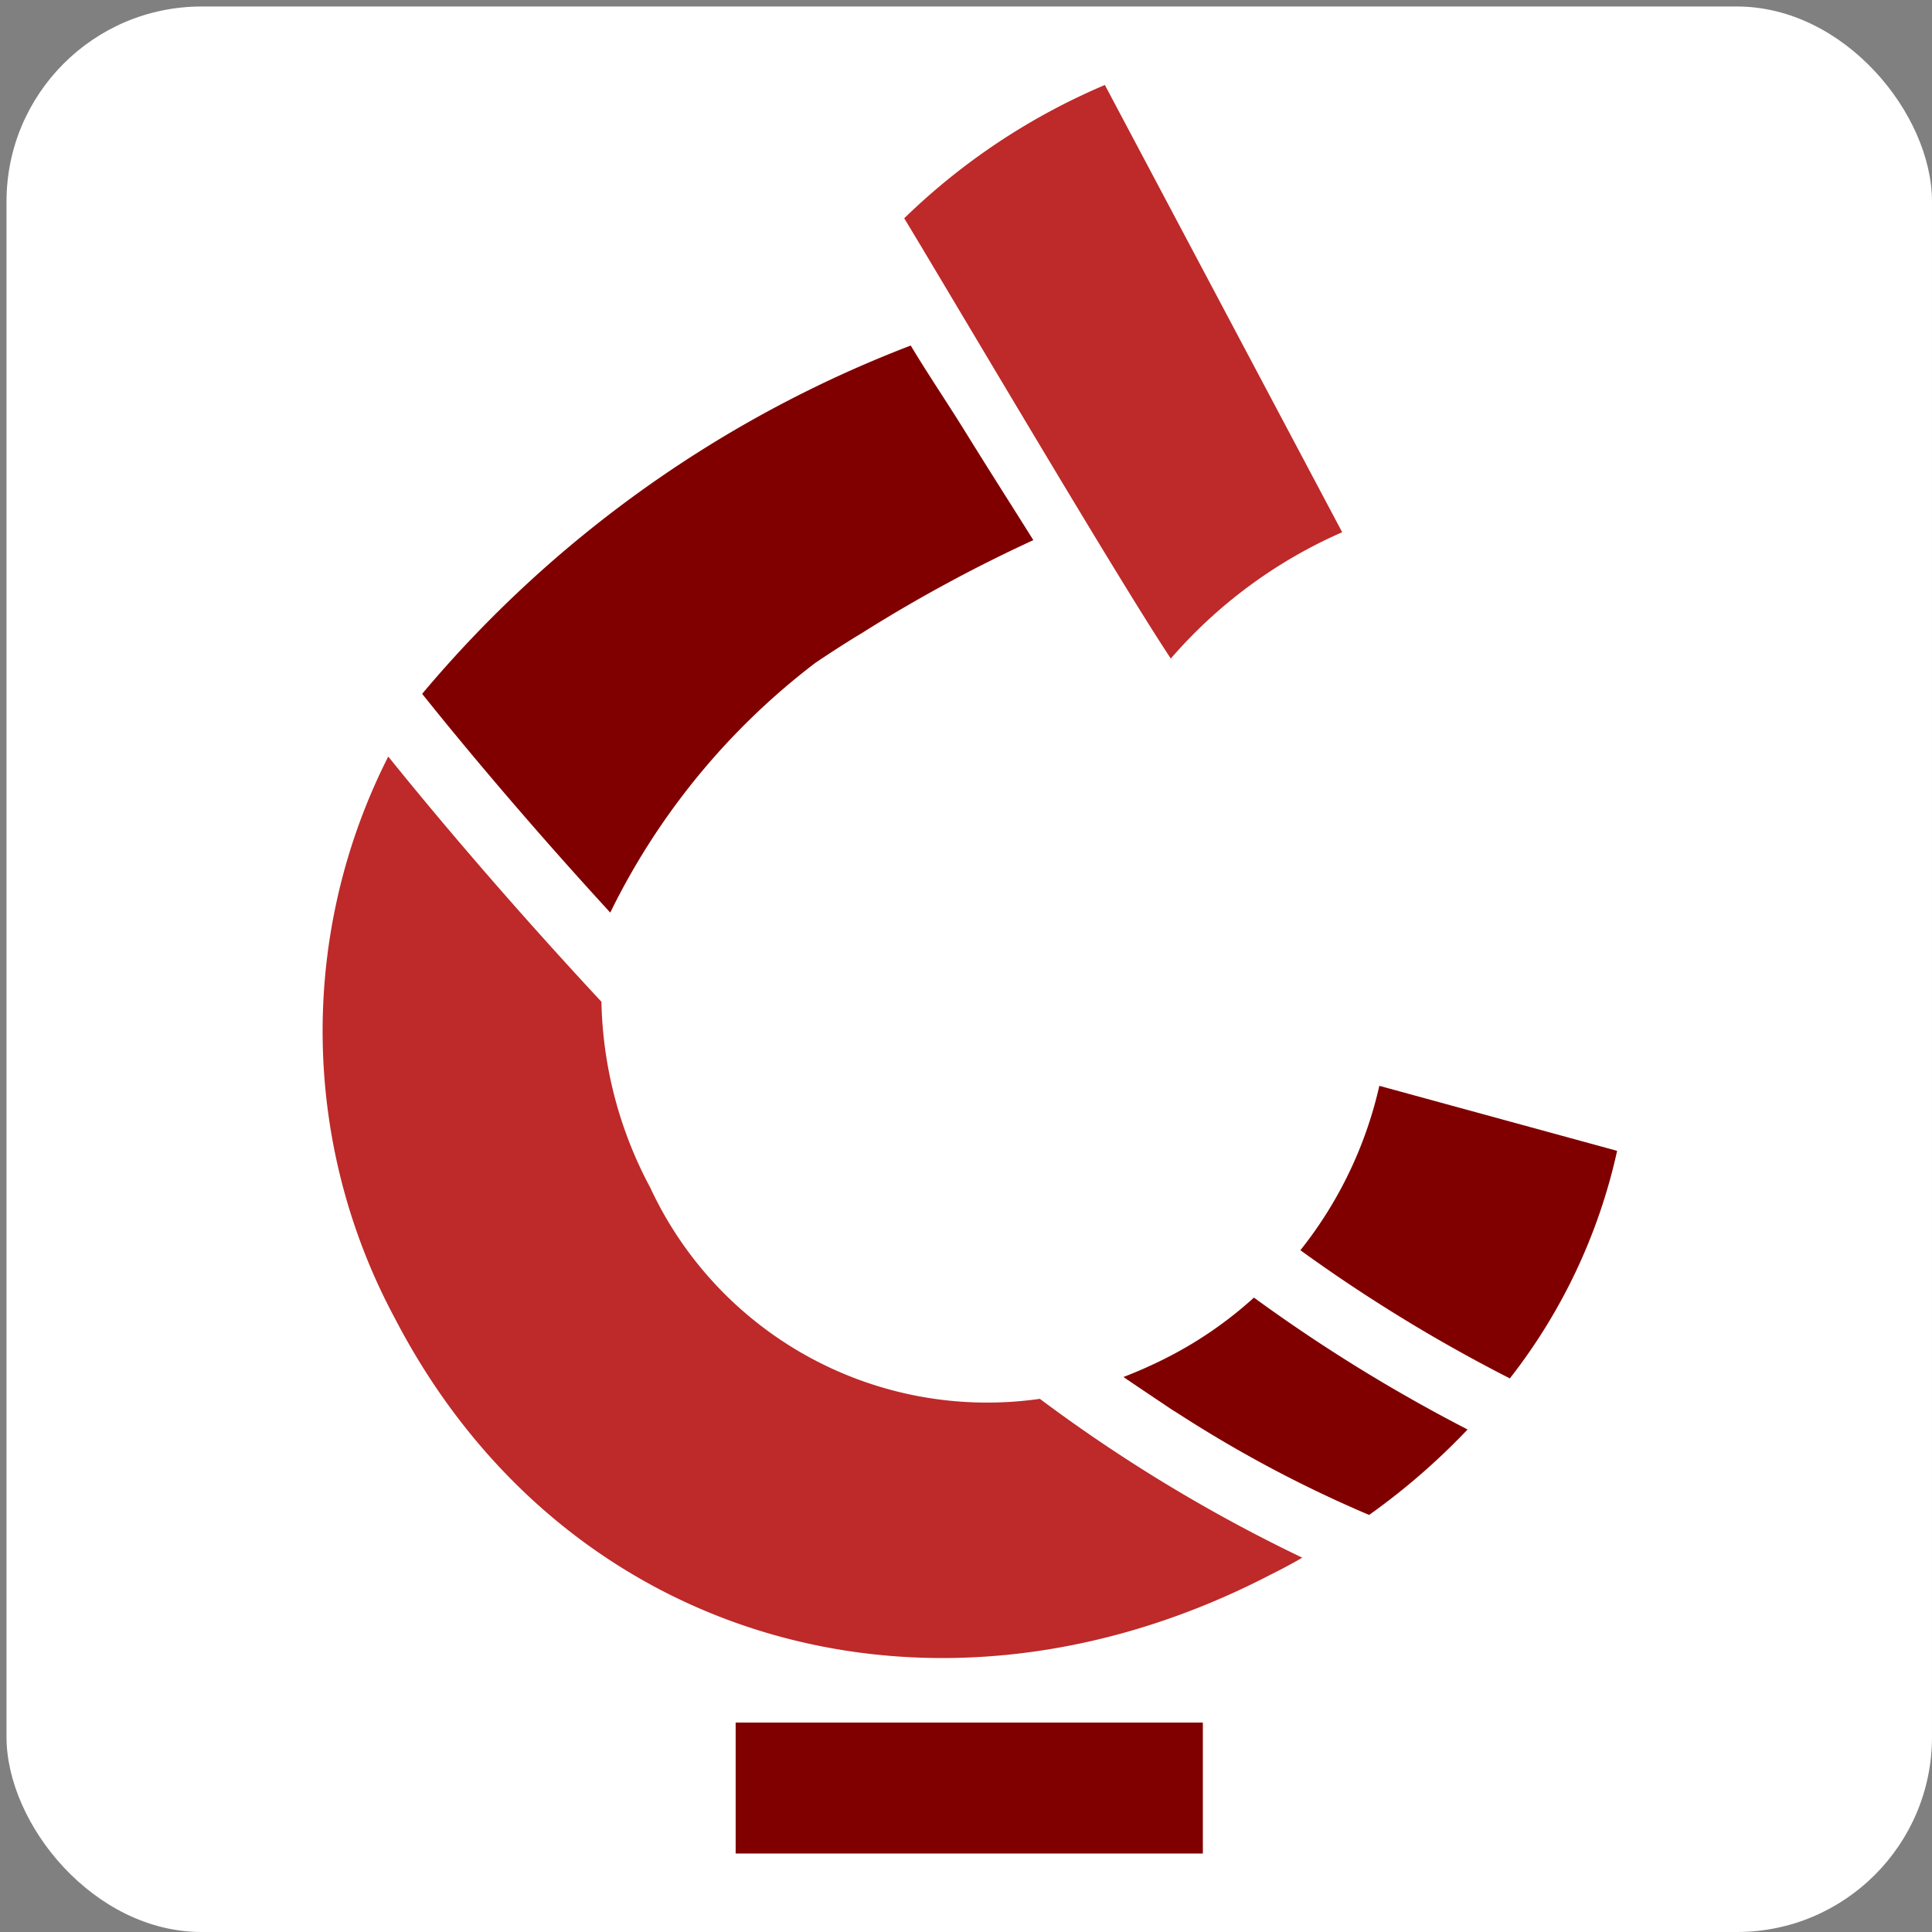
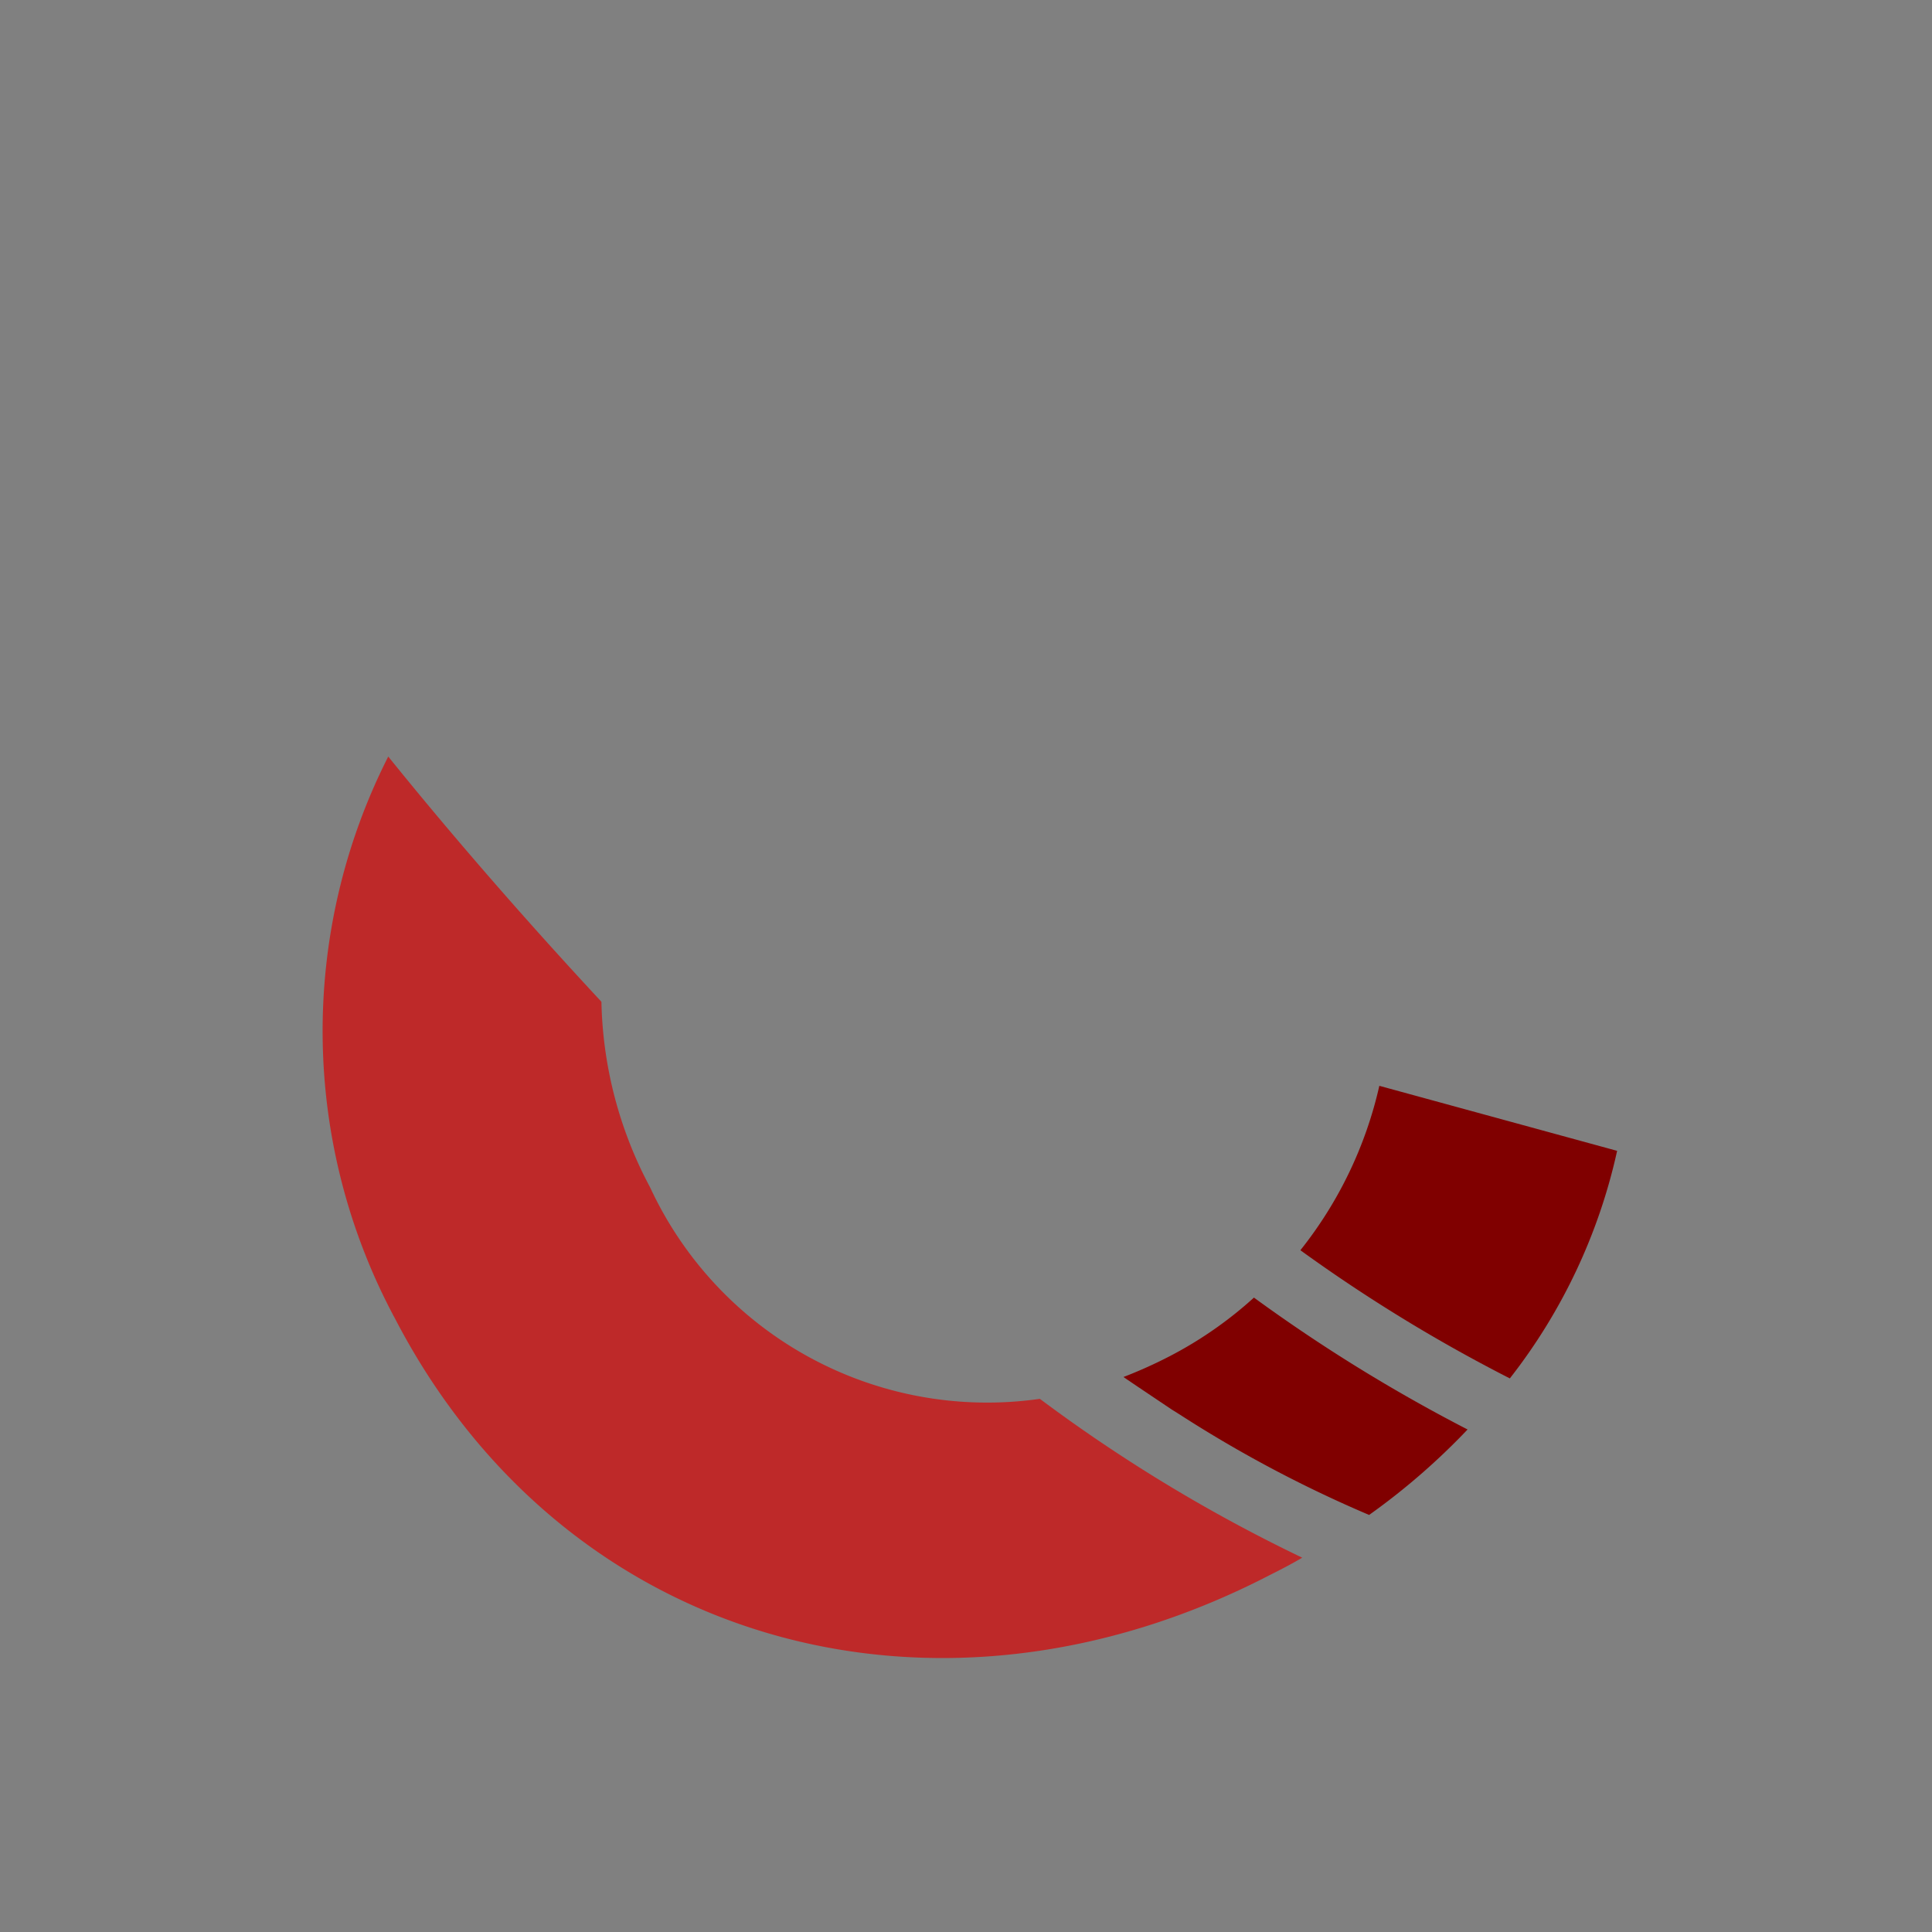
<svg xmlns="http://www.w3.org/2000/svg" id="Camada_1" data-name="Camada 1" viewBox="0 0 41.6 41.6">
  <rect x="0" y="0" width="41.6" height="41.6" fill="#808080" stroke="none" />
  <defs>
    <style>.cls-1{fill:#fff;}.cls-2{fill:maroon;}.cls-3{fill:#be2929;}</style>
  </defs>
-   <rect class="cls-1" x="0.14" y="0.14" width="41.46" height="41.46" rx="4.2" />
-   <path class="cls-2" d="M17.56,14.27c.15-.1.52-.35,1-.64a32.19,32.19,0,0,1,3.69-2c-.47-.75-.95-1.5-1.42-2.26S20,8.09,19.61,7.44a25.74,25.74,0,0,0-10.52,7.5c1,1.25,2.39,2.9,4.05,4.71A15.11,15.11,0,0,1,17.56,14.27Z" />
  <path class="cls-2" d="M34.82,24.78l-5.12-1.4A8.79,8.79,0,0,1,28,26.92a34.08,34.08,0,0,0,4.51,2.76A12.21,12.21,0,0,0,34.82,24.78Z" />
  <path class="cls-3" d="M14,25.57a8.84,8.84,0,0,1-1.05-4c-1.86-2-3.43-3.84-4.59-5.28A13.07,13.07,0,0,0,8.51,28.4c3.64,7,11.63,9.25,18.84,5.51.24-.12.47-.24.69-.37a33.9,33.9,0,0,1-5.65-3.42A8,8,0,0,1,14,25.57Z" />
-   <path class="cls-3" d="M28.9,11.46,23.79,1.83A14.06,14.06,0,0,0,19.47,4.7c1,1.65,4.59,7.75,5.74,9.48A10.38,10.38,0,0,1,28.9,11.46Z" />
  <path class="cls-2" d="M31.6,30.78a14.59,14.59,0,0,1-2.12,1.84,27,27,0,0,1-4.09-2.17l-.16-.1-.73-.49-.31-.21a9.88,9.88,0,0,0,1-.45A8.55,8.55,0,0,0,27,27.94l0,0h0A35,35,0,0,0,31.6,30.78Z" />
-   <rect class="cls-2" x="15.84" y="37.09" width="10.06" height="2.82" />
</svg>